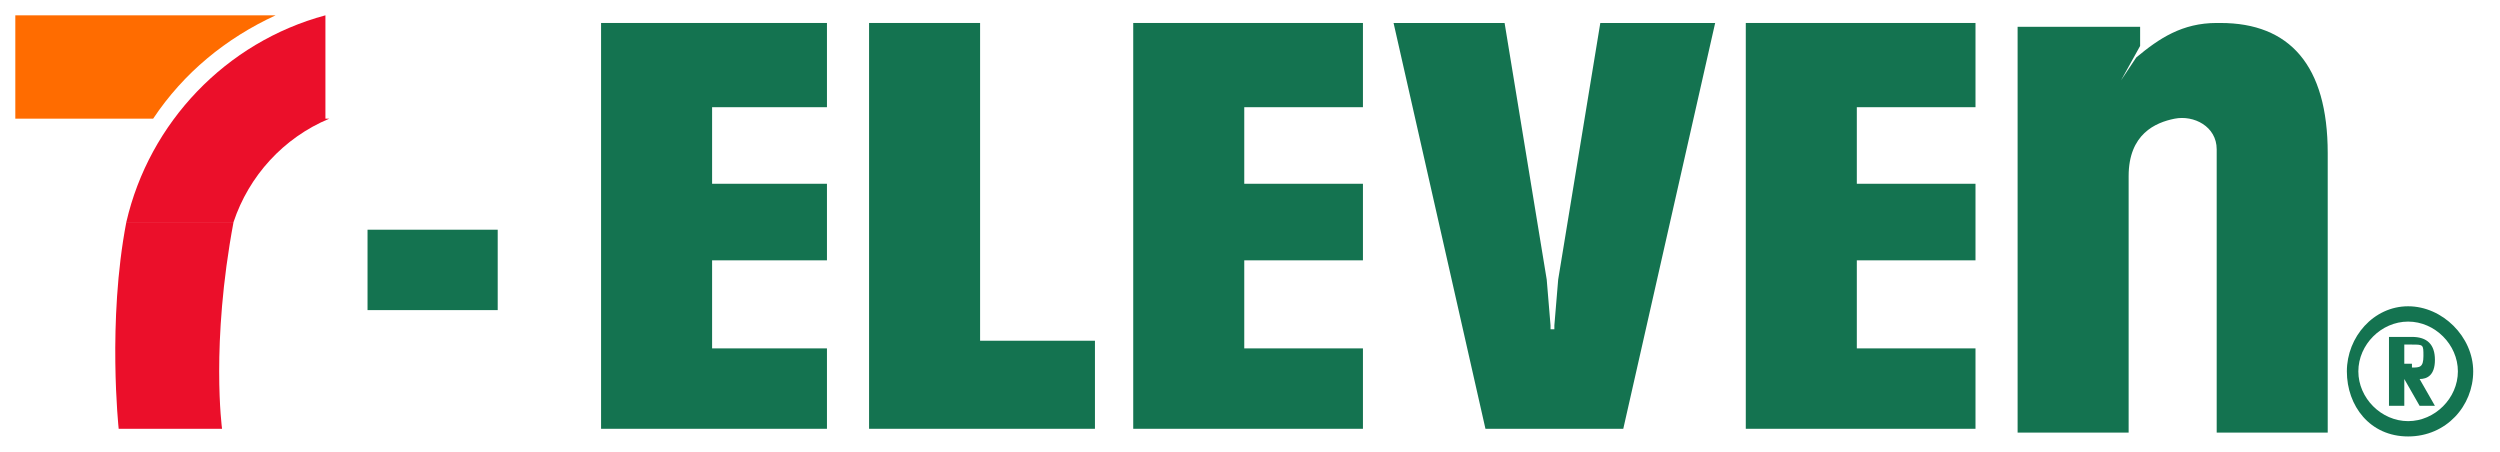
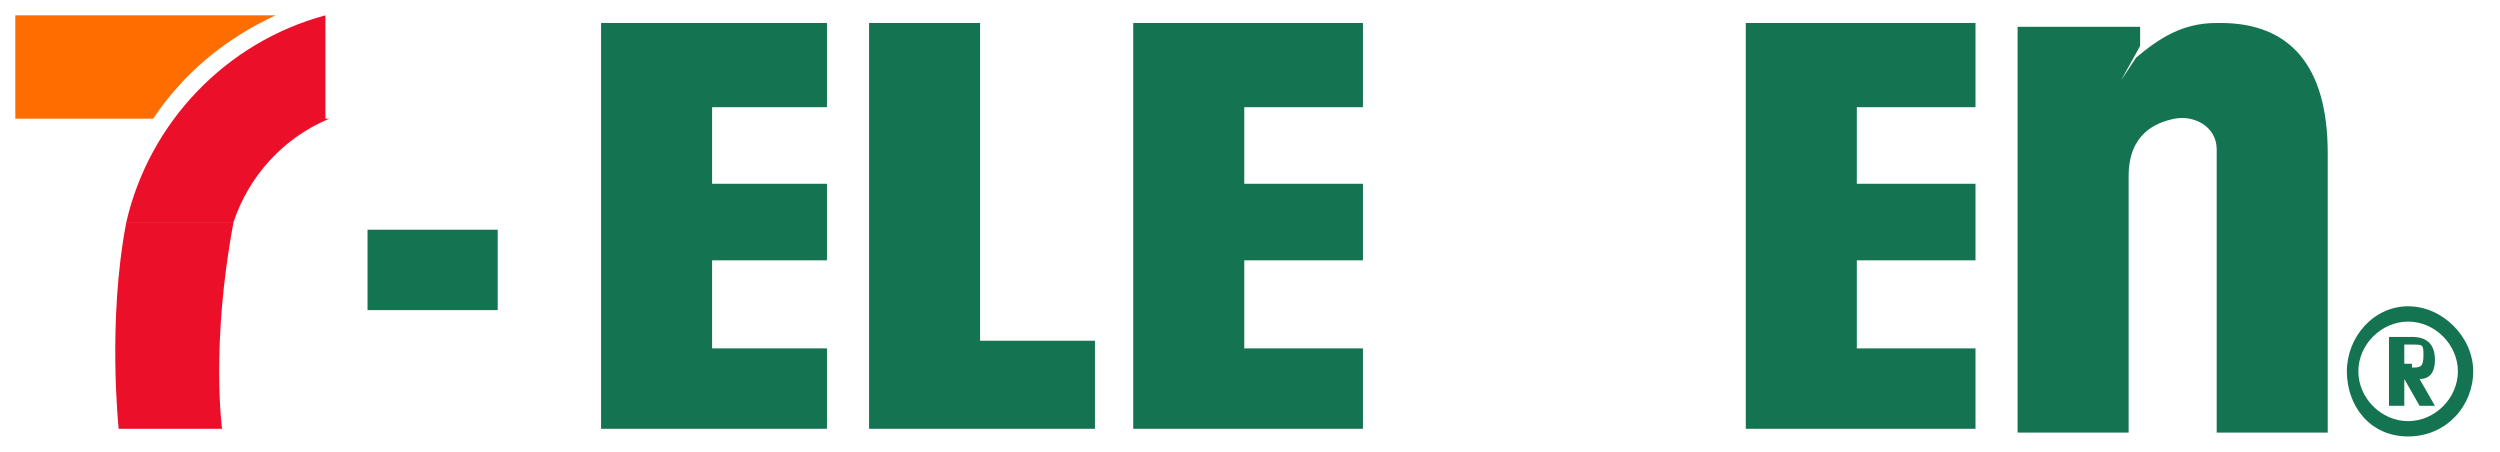
<svg xmlns="http://www.w3.org/2000/svg" id="Layer_1" version="1.1" viewBox="0 0 65.3 11.8">
  <defs>
    <style>
      .st0 {
        fill: #eb0f2a;
      }

      .st1 {
        fill: #ff6c00;
      }

      .st2 {
        fill: #147350;
      }
    </style>
  </defs>
  <g>
    <path class="st2" d="M62.9,8c.9,0,1.7.8,1.7,1.7s-.7,1.7-1.7,1.7-1.6-.8-1.6-1.7c0-.9.7-1.7,1.6-1.7M62.9,11c.7,0,1.3-.6,1.3-1.3s-.6-1.3-1.3-1.3-1.3.6-1.3,1.3.6,1.3,1.3,1.3M62.7,10.6h-.3v-1.8h.6c.4,0,.6.2.6.6s-.2.5-.4.5l.4.7h-.4l-.4-.7h0v.7ZM63,9.6c.2,0,.3,0,.3-.3s0-.3-.3-.3h-.2v.5h.2Z" />
    <path class="st2" d="M57.9.6c-.9,0-1.5.4-2.1.9l-.4.6h0c0,0,.5-.9.5-.9v-.5h-3.2v10.6h2.9v-6.7c0-1.1.7-1.4,1.2-1.5s1.1.2,1.1.8v7.4h2.9v-7.3c0-2.3-1-3.4-2.8-3.4" />
    <polygon class="st2" points="25.6 8.9 28.6 8.9 28.6 11.2 22.7 11.2 22.7 .6 25.6 .6 25.6 8.9" />
    <polygon class="st2" points="15.7 11.2 21.6 11.2 21.6 9.1 18.6 9.1 18.6 6.8 21.6 6.8 21.6 4.8 18.6 4.8 18.6 2.8 21.6 2.8 21.6 .6 15.7 .6 15.7 11.2" />
    <polygon class="st2" points="29.6 11.2 35.6 11.2 35.6 9.1 32.5 9.1 32.5 6.8 35.6 6.8 35.6 4.8 32.5 4.8 32.5 2.8 35.6 2.8 35.6 .6 29.6 .6 29.6 11.2" />
    <polygon class="st2" points="45.6 11.2 51.6 11.2 51.6 9.1 48.5 9.1 48.5 6.8 51.6 6.8 51.6 4.8 48.5 4.8 48.5 2.8 51.6 2.8 51.6 .6 45.6 .6 45.6 11.2" />
-     <polygon class="st2" points="41.8 .6 41.8 .6 41.8 .6 40.7 7.3 40.6 8.5 40.6 8.6 40.5 8.6 40.5 8.5 40.4 7.3 39.3 .6 39.3 .6 36.4 .6 38.8 11.2 42.4 11.2 44.8 .6 41.8 .6" />
  </g>
  <g>
    <path class="st1" d="M7.2.4H.4v2.7h3.6c.8-1.2,1.9-2.1,3.2-2.7" />
    <path class="st0" d="M3.1,11.2h2.7s-.3-2.2.3-5.4h-2.8c-.5,2.6-.2,5.4-.2,5.4Z" />
    <path class="st0" d="M8.5,3.1V.4c-2.6.7-4.6,2.8-5.2,5.4h2.8c.4-1.2,1.3-2.2,2.5-2.7" />
  </g>
  <rect class="st2" x="9.6" y="6" width="3.4" height="2.1" />
</svg>